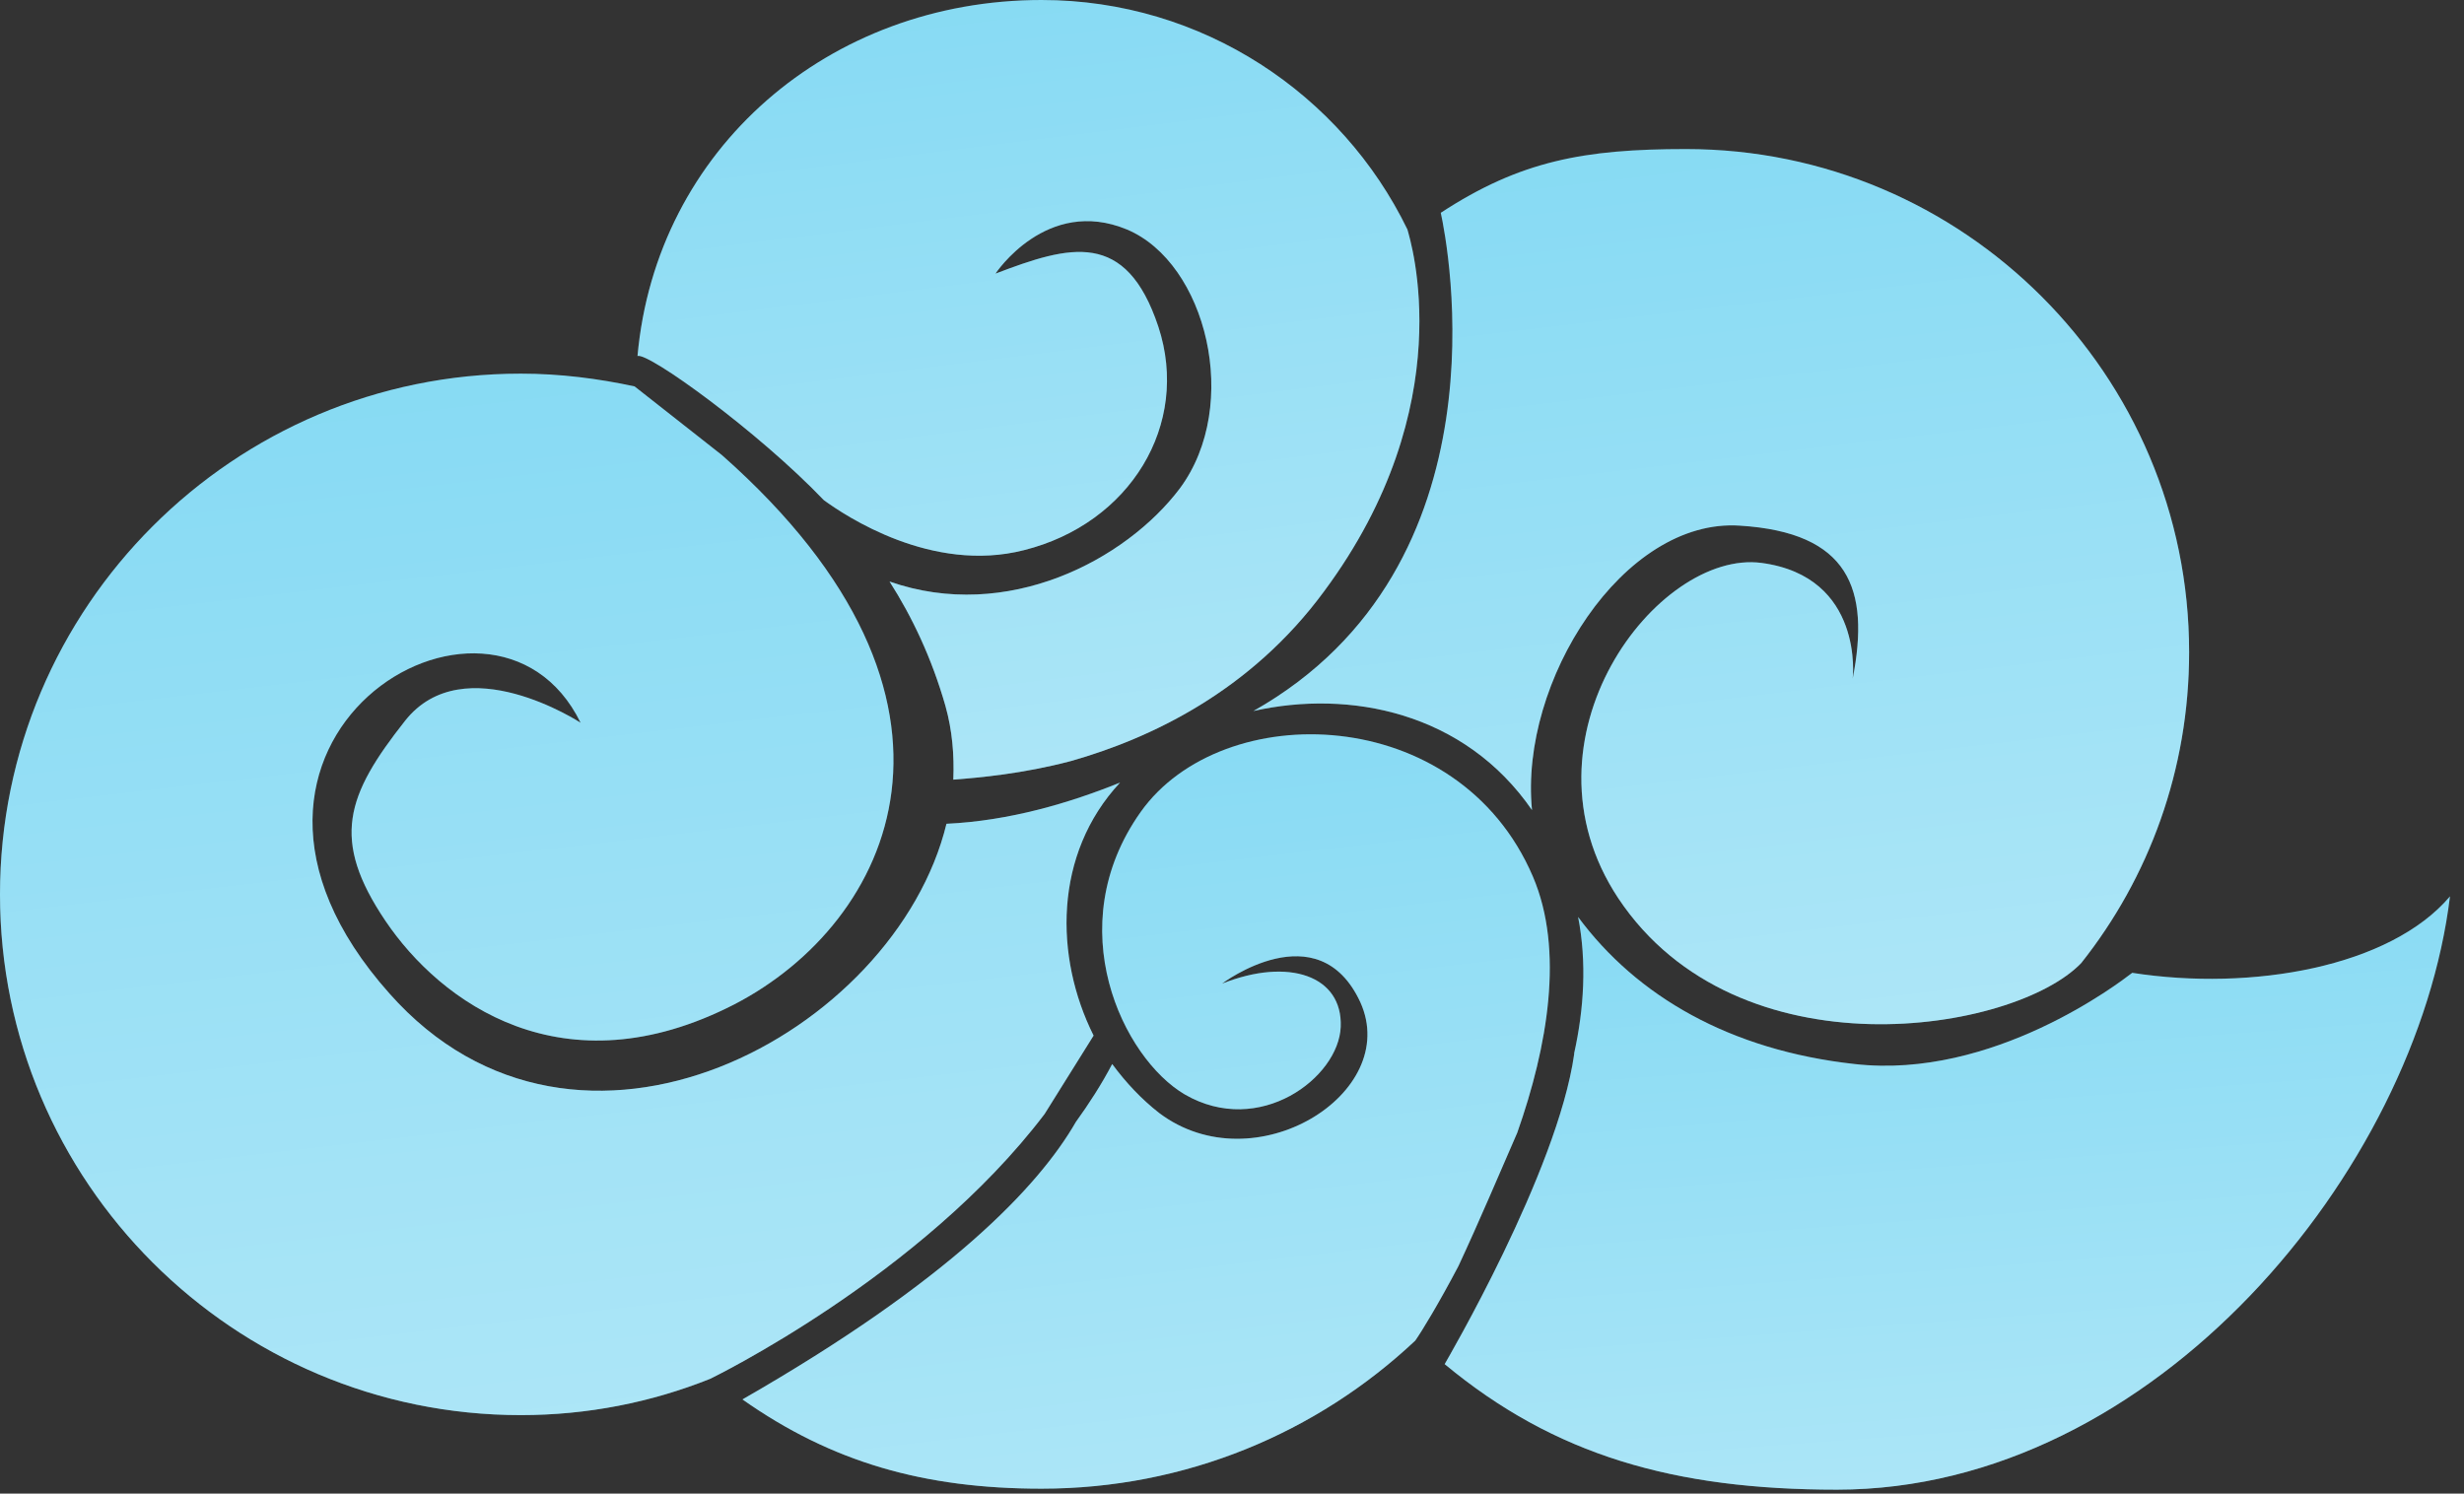
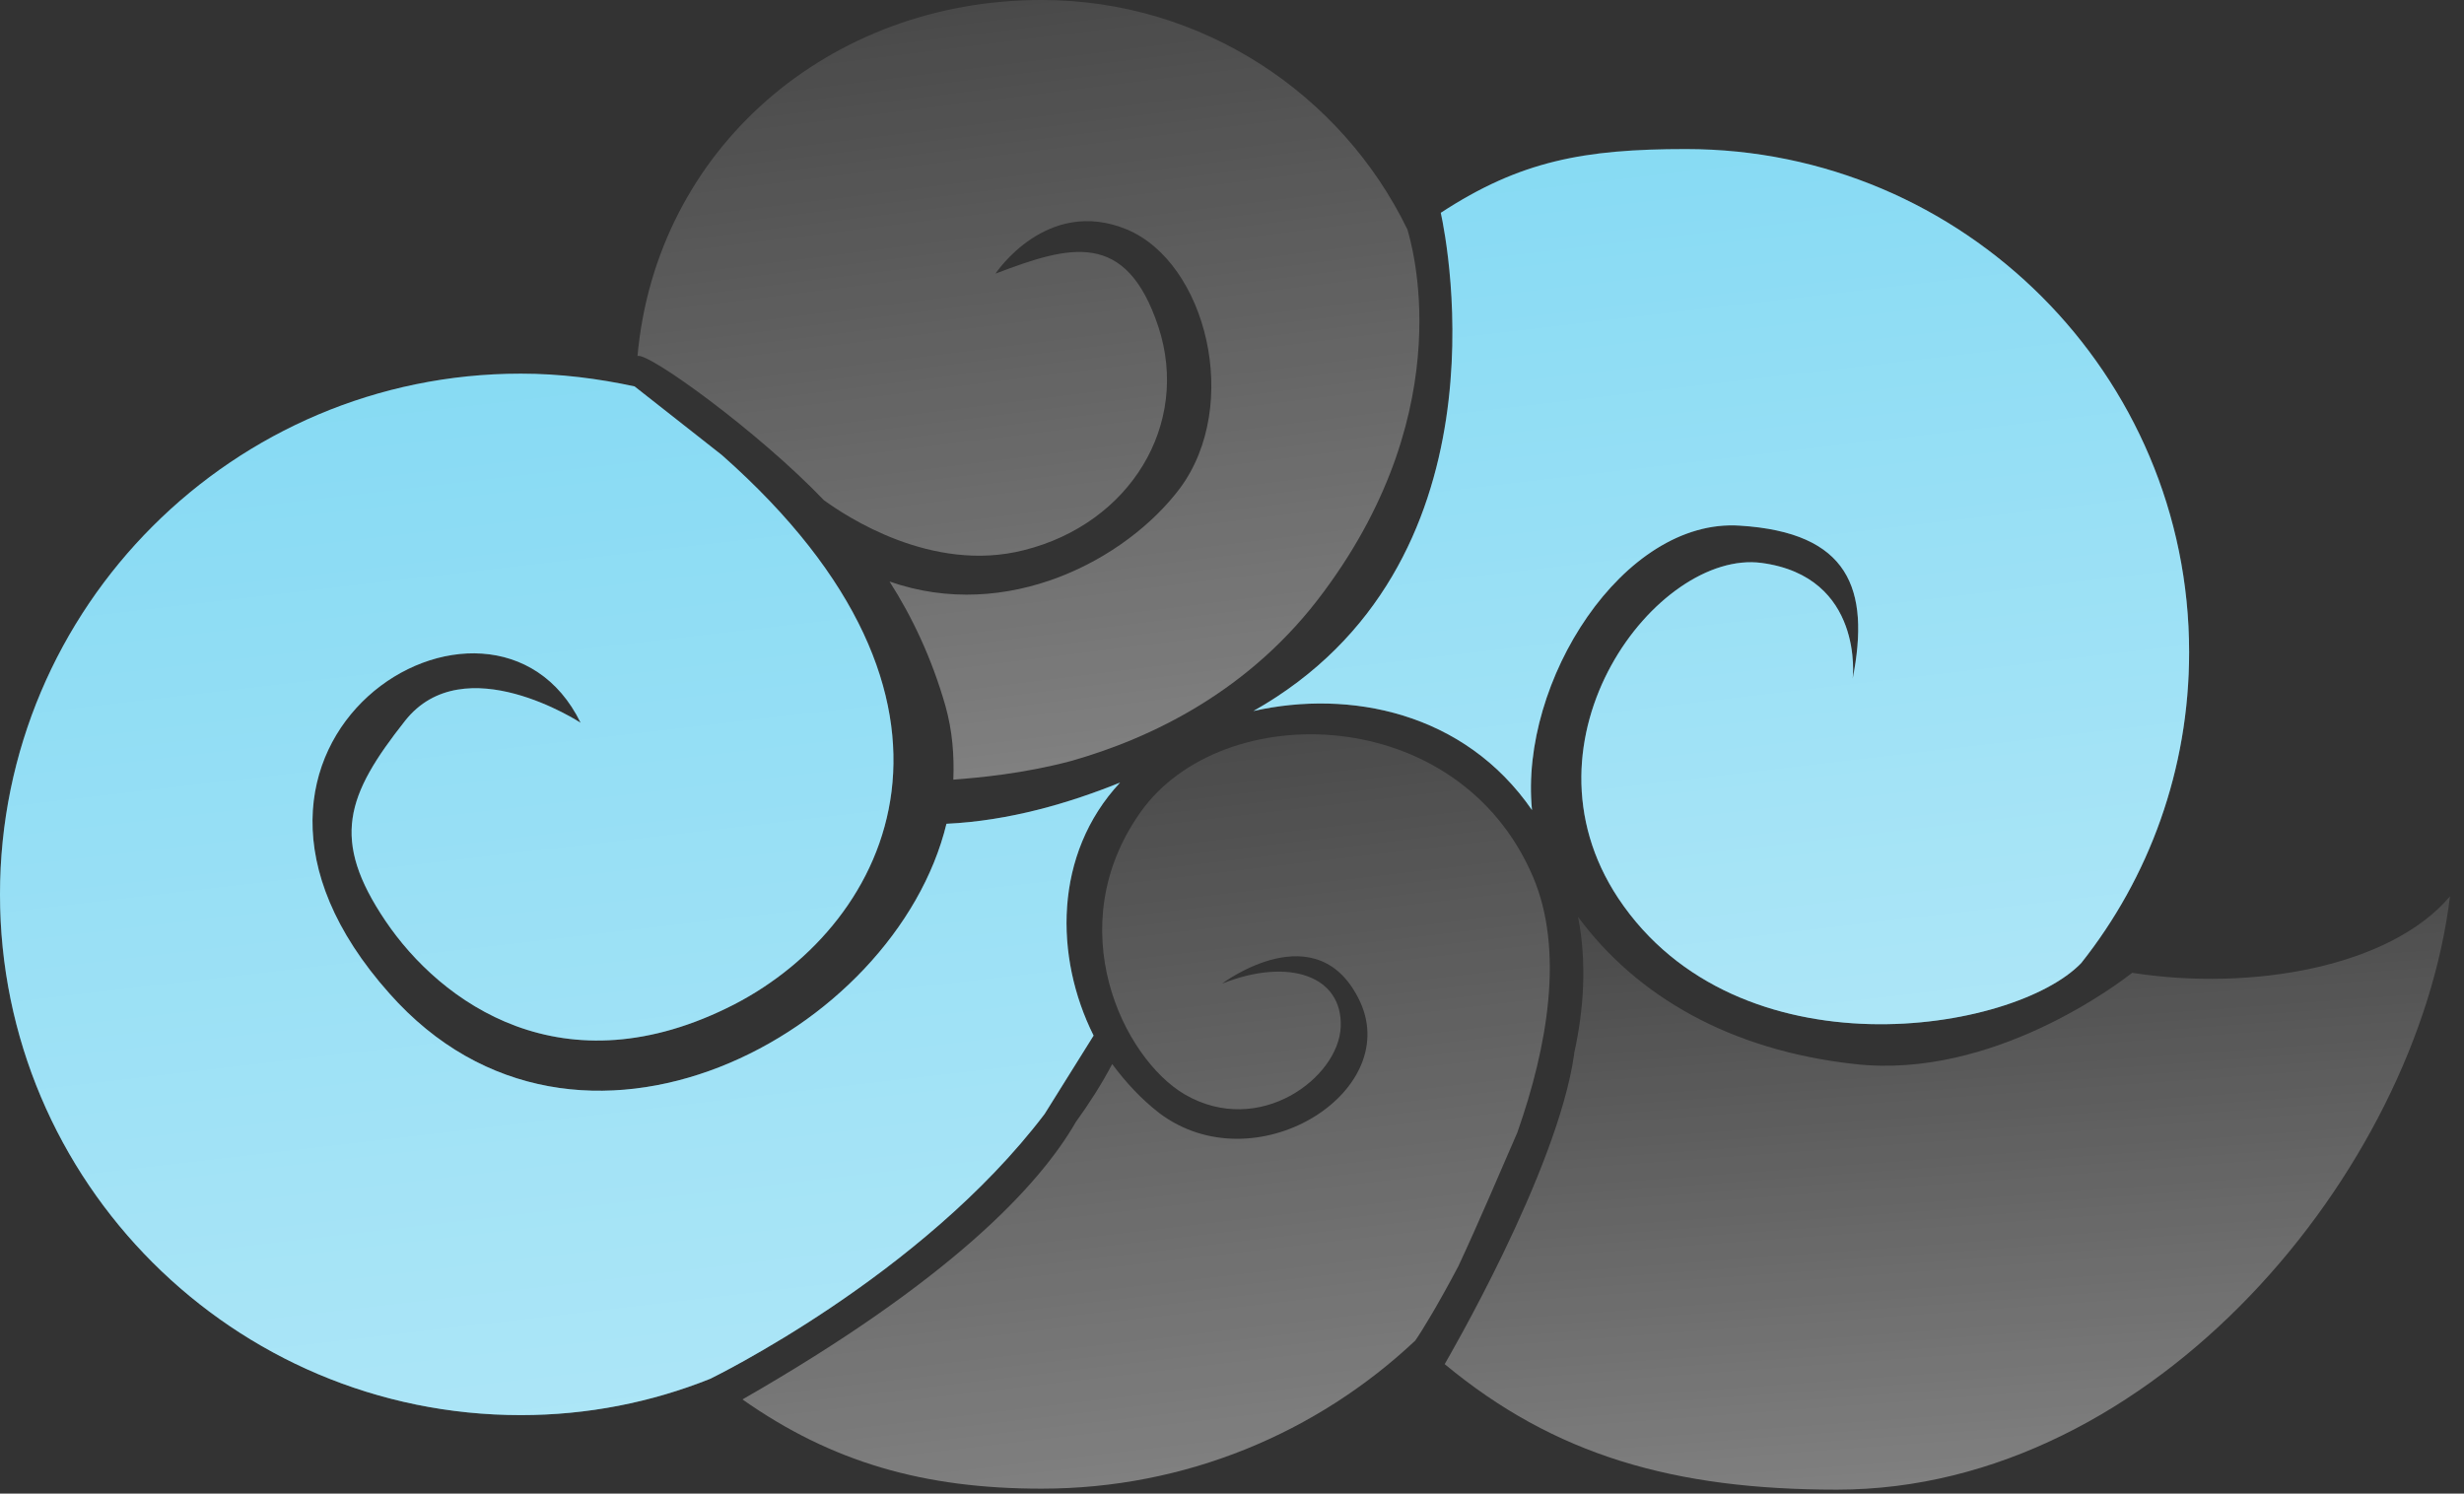
<svg xmlns="http://www.w3.org/2000/svg" width="160" height="97" viewBox="0 0 160 97" fill="none">
  <rect x="0" y="0" width="160" height="97" fill="#333333" stroke="none" />
-   <path d="M41.397 23.119C42.097 22.864 49.23 28.023 53.497 32.481C54.898 33.5 60.503 37.257 66.49 35.729C73.368 34.009 77.316 27.577 75.215 21.208C73.113 14.903 69.483 15.922 64.643 17.769C64.643 17.769 67.954 12.738 73.177 14.903C78.335 17.068 80.628 26.303 76.616 31.716C73.113 36.366 65.407 40.442 57.764 37.767C59.229 40.06 60.503 42.734 61.395 45.855C61.84 47.447 61.968 49.04 61.904 50.632C63.56 50.504 66.426 50.25 69.546 49.422C74.705 47.957 81.201 44.9 85.978 38.404C94.958 26.303 91.582 15.604 91.391 14.903C87.124 6.114 78.081 0 67.636 0C53.816 0 42.607 9.681 41.397 23.119Z" fill="#79D6F2" />
  <path d="M41.397 23.119C42.097 22.864 49.23 28.023 53.497 32.481C54.898 33.5 60.503 37.257 66.49 35.729C73.368 34.009 77.316 27.577 75.215 21.208C73.113 14.903 69.483 15.922 64.643 17.769C64.643 17.769 67.954 12.738 73.177 14.903C78.335 17.068 80.628 26.303 76.616 31.716C73.113 36.366 65.407 40.442 57.764 37.767C59.229 40.06 60.503 42.734 61.395 45.855C61.84 47.447 61.968 49.04 61.904 50.632C63.56 50.504 66.426 50.25 69.546 49.422C74.705 47.957 81.201 44.9 85.978 38.404C94.958 26.303 91.582 15.604 91.391 14.903C87.124 6.114 78.081 0 67.636 0C53.816 0 42.607 9.681 41.397 23.119Z" fill="url(#paint0_linear_142_11398)" />
  <path d="M81.393 46.174C87.634 44.772 95.086 46.237 99.48 52.606C98.652 44.263 105.403 33.627 112.982 34.137C120.051 34.582 121.452 38.213 120.306 44.072C120.306 44.072 121.07 37.448 114.383 36.557C107.632 35.665 98.206 47.957 105.085 58.338C112.855 69.993 130.814 67.063 135.145 62.541C139.54 57.001 142.151 49.995 142.151 42.352C142.151 24.329 127.503 9.68 109.479 9.68C102.856 9.68 98.716 10.445 93.557 13.82C94.003 15.858 98.079 36.748 81.393 46.174Z" fill="#79D6F2" />
  <path d="M81.393 46.174C87.634 44.772 95.086 46.237 99.48 52.606C98.652 44.263 105.403 33.627 112.982 34.137C120.051 34.582 121.452 38.213 120.306 44.072C120.306 44.072 121.07 37.448 114.383 36.557C107.632 35.665 98.206 47.957 105.085 58.338C112.855 69.993 130.814 67.063 135.145 62.541C139.54 57.001 142.151 49.995 142.151 42.352C142.151 24.329 127.503 9.68 109.479 9.68C102.856 9.68 98.716 10.445 93.557 13.82C94.003 15.858 98.079 36.748 81.393 46.174Z" fill="url(#paint1_linear_142_11398)" />
  <path d="M67.828 72.349L71.012 67.254C68.464 62.159 68.401 55.472 72.731 50.823C69.42 52.16 65.535 53.307 61.459 53.498C58.147 67.127 37.512 78.336 25.284 64.516C10.763 48.212 31.971 35.219 37.703 46.938C37.703 46.938 30.124 41.97 26.303 46.81C22.482 51.651 21.463 54.517 25.029 59.803C28.596 65.089 36.557 70.948 47.702 65.216C57.892 59.93 64.962 45.537 46.874 29.551L41.206 25.093C38.85 24.584 36.366 24.265 33.818 24.265C15.158 24.265 1.2136e-05 39.423 1.2136e-05 58.083C1.2136e-05 76.744 15.158 91.901 33.818 91.901C38.149 91.901 42.289 91.073 46.11 89.545C46.11 89.545 59.803 82.921 67.828 72.349Z" fill="#79D6F2" />
  <path d="M67.828 72.349L71.012 67.254C68.464 62.159 68.401 55.472 72.731 50.823C69.42 52.16 65.535 53.307 61.459 53.498C58.147 67.127 37.512 78.336 25.284 64.516C10.763 48.212 31.971 35.219 37.703 46.938C37.703 46.938 30.124 41.97 26.303 46.81C22.482 51.651 21.463 54.517 25.029 59.803C28.596 65.089 36.557 70.948 47.702 65.216C57.892 59.93 64.962 45.537 46.874 29.551L41.206 25.093C38.85 24.584 36.366 24.265 33.818 24.265C15.158 24.265 1.2136e-05 39.423 1.2136e-05 58.083C1.2136e-05 76.744 15.158 91.901 33.818 91.901C38.149 91.901 42.289 91.073 46.11 89.545C46.11 89.545 59.803 82.921 67.828 72.349Z" fill="url(#paint2_linear_142_11398)" />
-   <path d="M94.703 82.221C96.04 79.355 97.441 76.043 98.524 73.559C100.498 67.955 101.581 61.714 99.543 56.937C94.703 45.6 79.354 45.282 74.068 52.733C68.782 60.185 72.921 68.719 76.934 71.076C81.774 73.878 86.933 69.993 87.06 66.681C87.188 63.369 83.685 62.159 79.354 63.879C79.354 63.879 85.595 59.166 88.334 65.089C91.009 71.012 81.456 76.935 75.278 72.286C74.132 71.394 73.112 70.311 72.221 69.101C71.52 70.439 70.692 71.713 69.864 72.859C67.444 77.062 61.649 83.176 48.211 90.882C54.006 94.959 59.993 96.678 67.635 96.678C76.997 96.678 85.532 93.048 91.9 87.061C92.346 86.424 93.429 84.641 94.703 82.221Z" fill="#79D6F2" />
  <path d="M94.703 82.221C96.04 79.355 97.441 76.043 98.524 73.559C100.498 67.955 101.581 61.714 99.543 56.937C94.703 45.6 79.354 45.282 74.068 52.733C68.782 60.185 72.921 68.719 76.934 71.076C81.774 73.878 86.933 69.993 87.06 66.681C87.188 63.369 83.685 62.159 79.354 63.879C79.354 63.879 85.595 59.166 88.334 65.089C91.009 71.012 81.456 76.935 75.278 72.286C74.132 71.394 73.112 70.311 72.221 69.101C71.52 70.439 70.692 71.713 69.864 72.859C67.444 77.062 61.649 83.176 48.211 90.882C54.006 94.959 59.993 96.678 67.635 96.678C76.997 96.678 85.532 93.048 91.9 87.061C92.346 86.424 93.429 84.641 94.703 82.221Z" fill="url(#paint3_linear_142_11398)" />
-   <path d="M138.456 63.178C137.629 63.815 129.413 70.12 120.433 69.101C112.344 68.21 106.294 64.707 102.473 59.548C103.046 62.478 102.855 65.535 102.218 68.401V68.464C101.135 76.107 93.875 88.462 93.811 88.59C100.944 94.513 108.714 96.742 119.286 96.742C139.921 96.742 156.926 75.98 159.091 58.211C155.206 62.796 146.226 64.388 138.456 63.178Z" fill="#79D6F2" />
  <path d="M138.456 63.178C137.629 63.815 129.413 70.12 120.433 69.101C112.344 68.21 106.294 64.707 102.473 59.548C103.046 62.478 102.855 65.535 102.218 68.401V68.464C101.135 76.107 93.875 88.462 93.811 88.59C100.944 94.513 108.714 96.742 119.286 96.742C139.921 96.742 156.926 75.98 159.091 58.211C155.206 62.796 146.226 64.388 138.456 63.178Z" fill="url(#paint4_linear_142_11398)" />
  <defs>
    <linearGradient id="paint0_linear_142_11398" x1="66.783" y1="3.74409e-07" x2="72.987" y2="49.681" gradientUnits="userSpaceOnUse">
      <stop stop-color="white" stop-opacity="0.11" />
      <stop offset="1" stop-color="white" stop-opacity="0.38" />
    </linearGradient>
    <linearGradient id="paint1_linear_142_11398" x1="111.772" y1="9.68" x2="118.316" y2="65.551" gradientUnits="userSpaceOnUse">
      <stop stop-color="white" stop-opacity="0.11" />
      <stop offset="1" stop-color="white" stop-opacity="0.38" />
    </linearGradient>
    <linearGradient id="paint2_linear_142_11398" x1="36.366" y1="24.265" x2="44.109" y2="90.764" gradientUnits="userSpaceOnUse">
      <stop stop-color="white" stop-opacity="0.11" />
      <stop offset="1" stop-color="white" stop-opacity="0.38" />
    </linearGradient>
    <linearGradient id="paint3_linear_142_11398" x1="74.424" y1="47.687" x2="80.059" y2="95.848" gradientUnits="userSpaceOnUse">
      <stop stop-color="white" stop-opacity="0.11" />
      <stop offset="1" stop-color="white" stop-opacity="0.38" />
    </linearGradient>
    <linearGradient id="paint4_linear_142_11398" x1="126.451" y1="58.211" x2="129.274" y2="96.399" gradientUnits="userSpaceOnUse">
      <stop stop-color="white" stop-opacity="0.11" />
      <stop offset="1" stop-color="white" stop-opacity="0.38" />
    </linearGradient>
  </defs>
</svg>